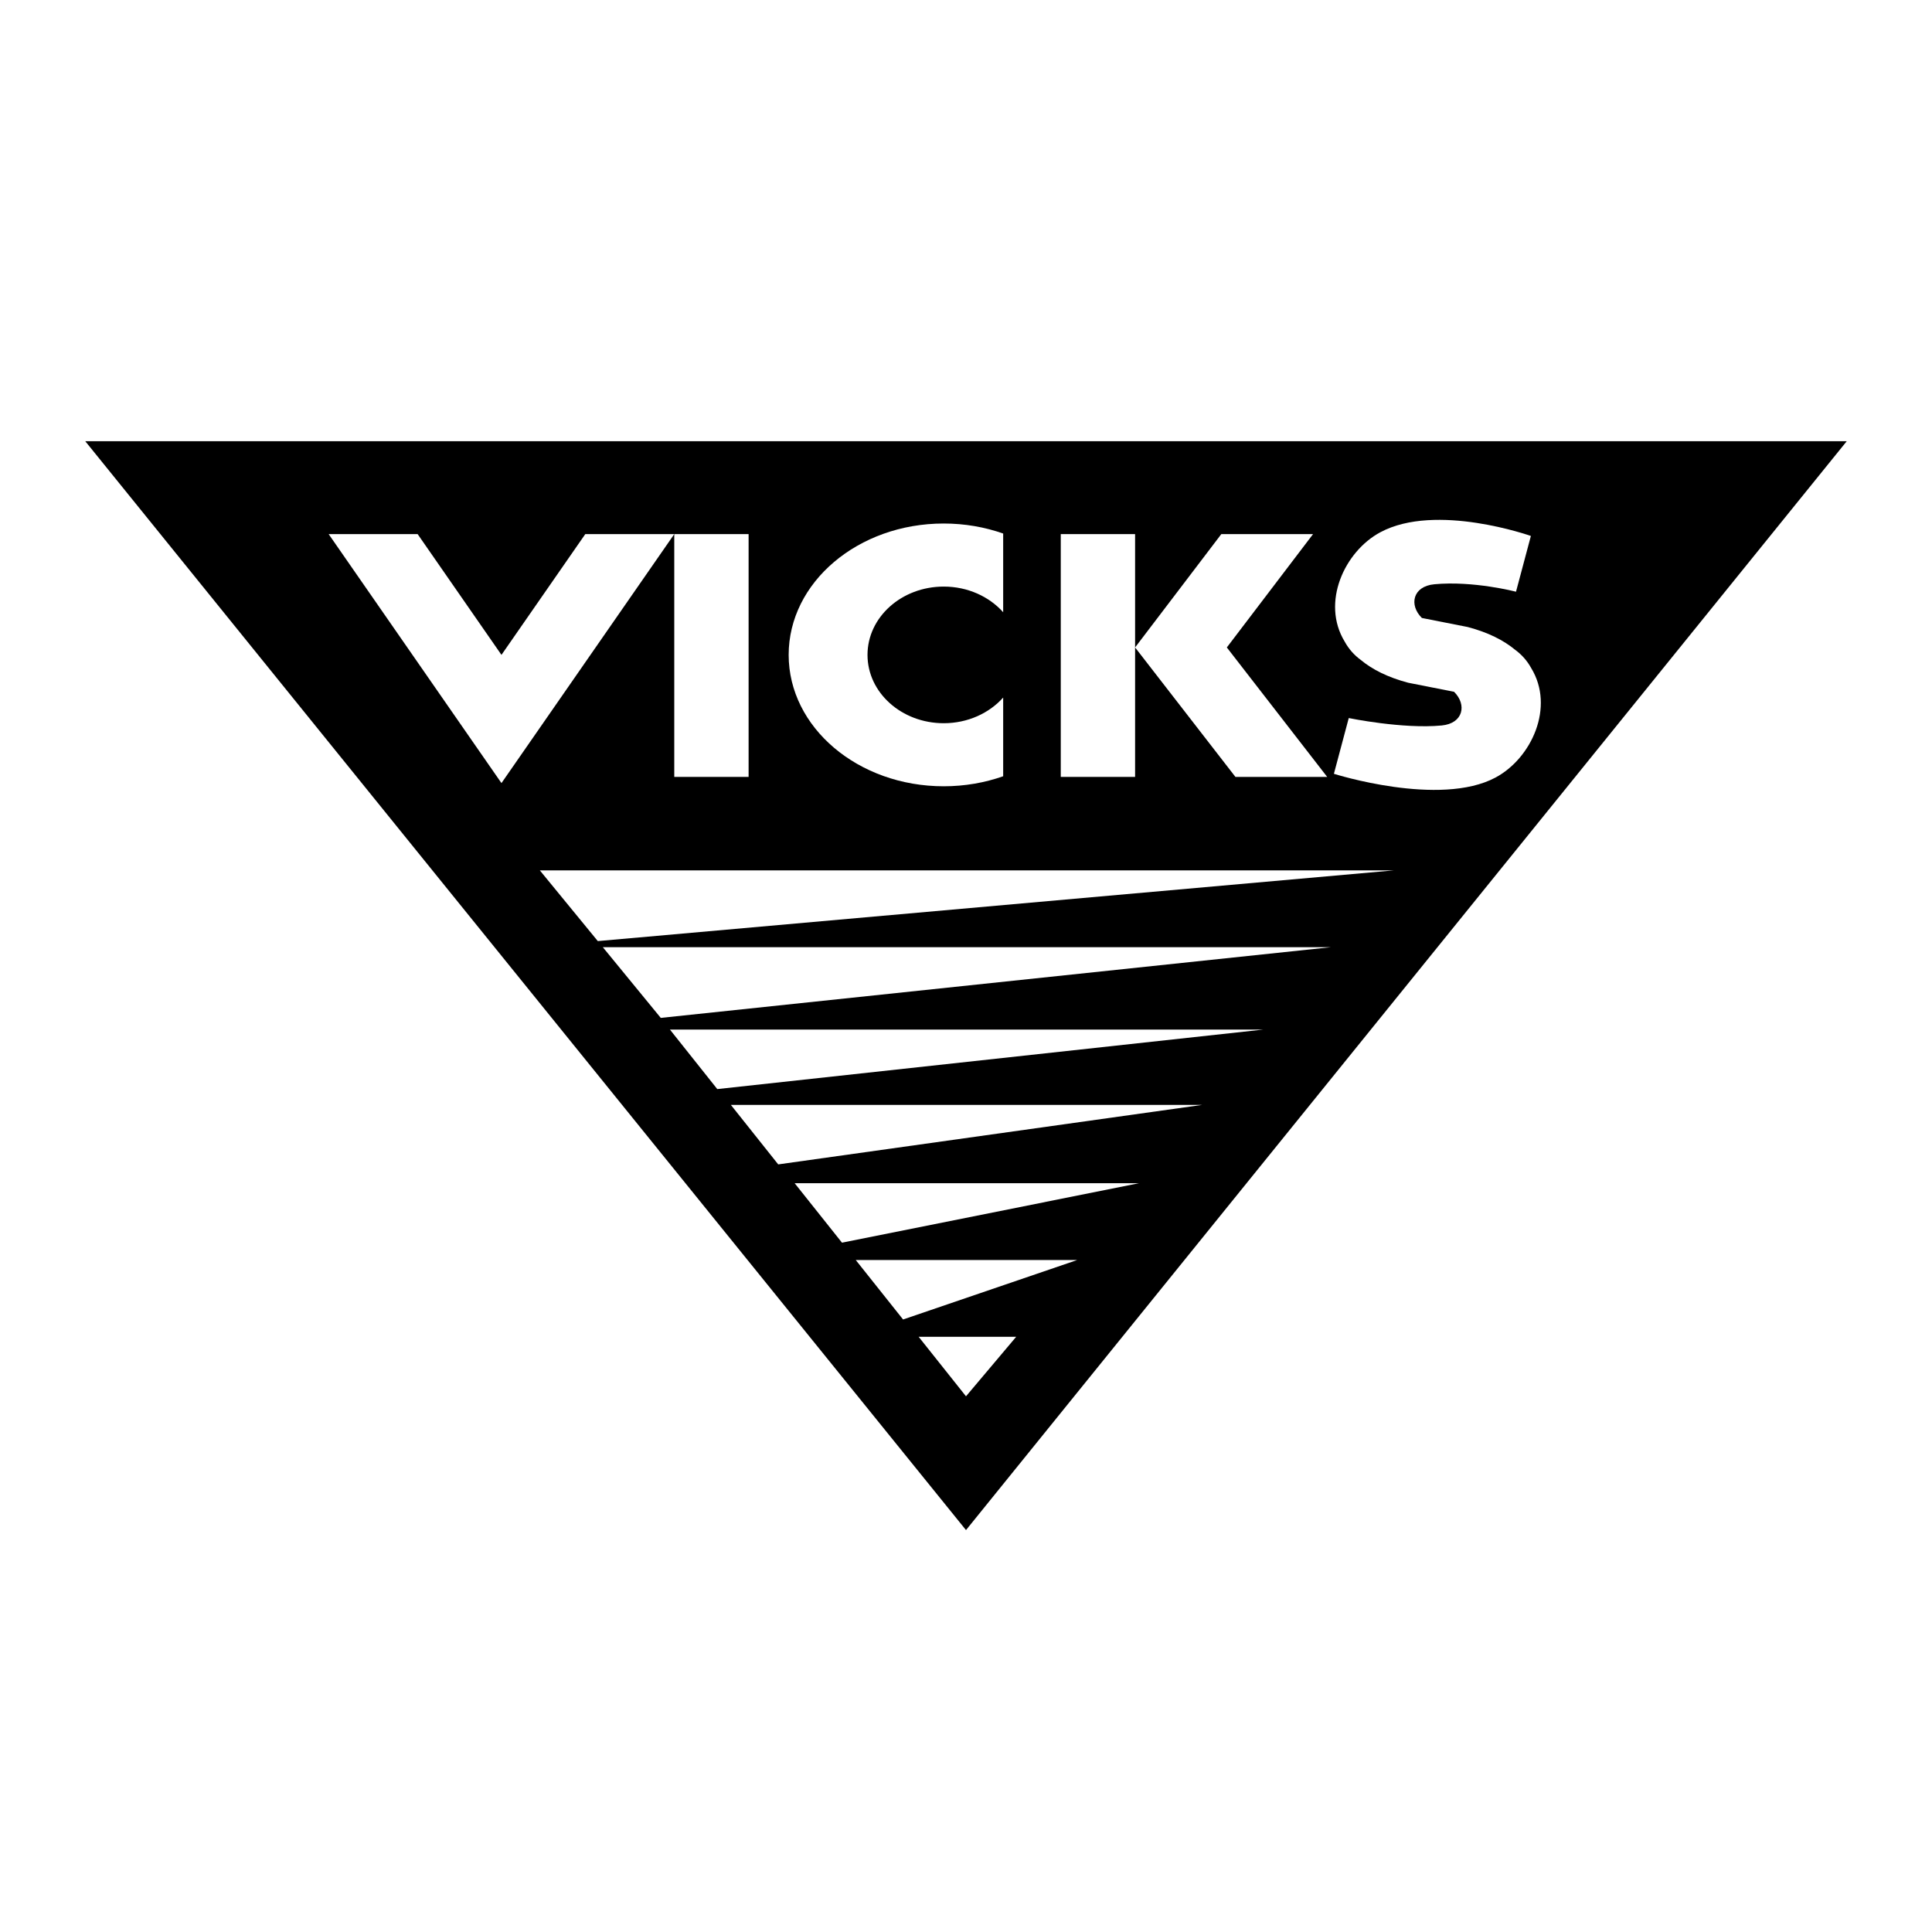
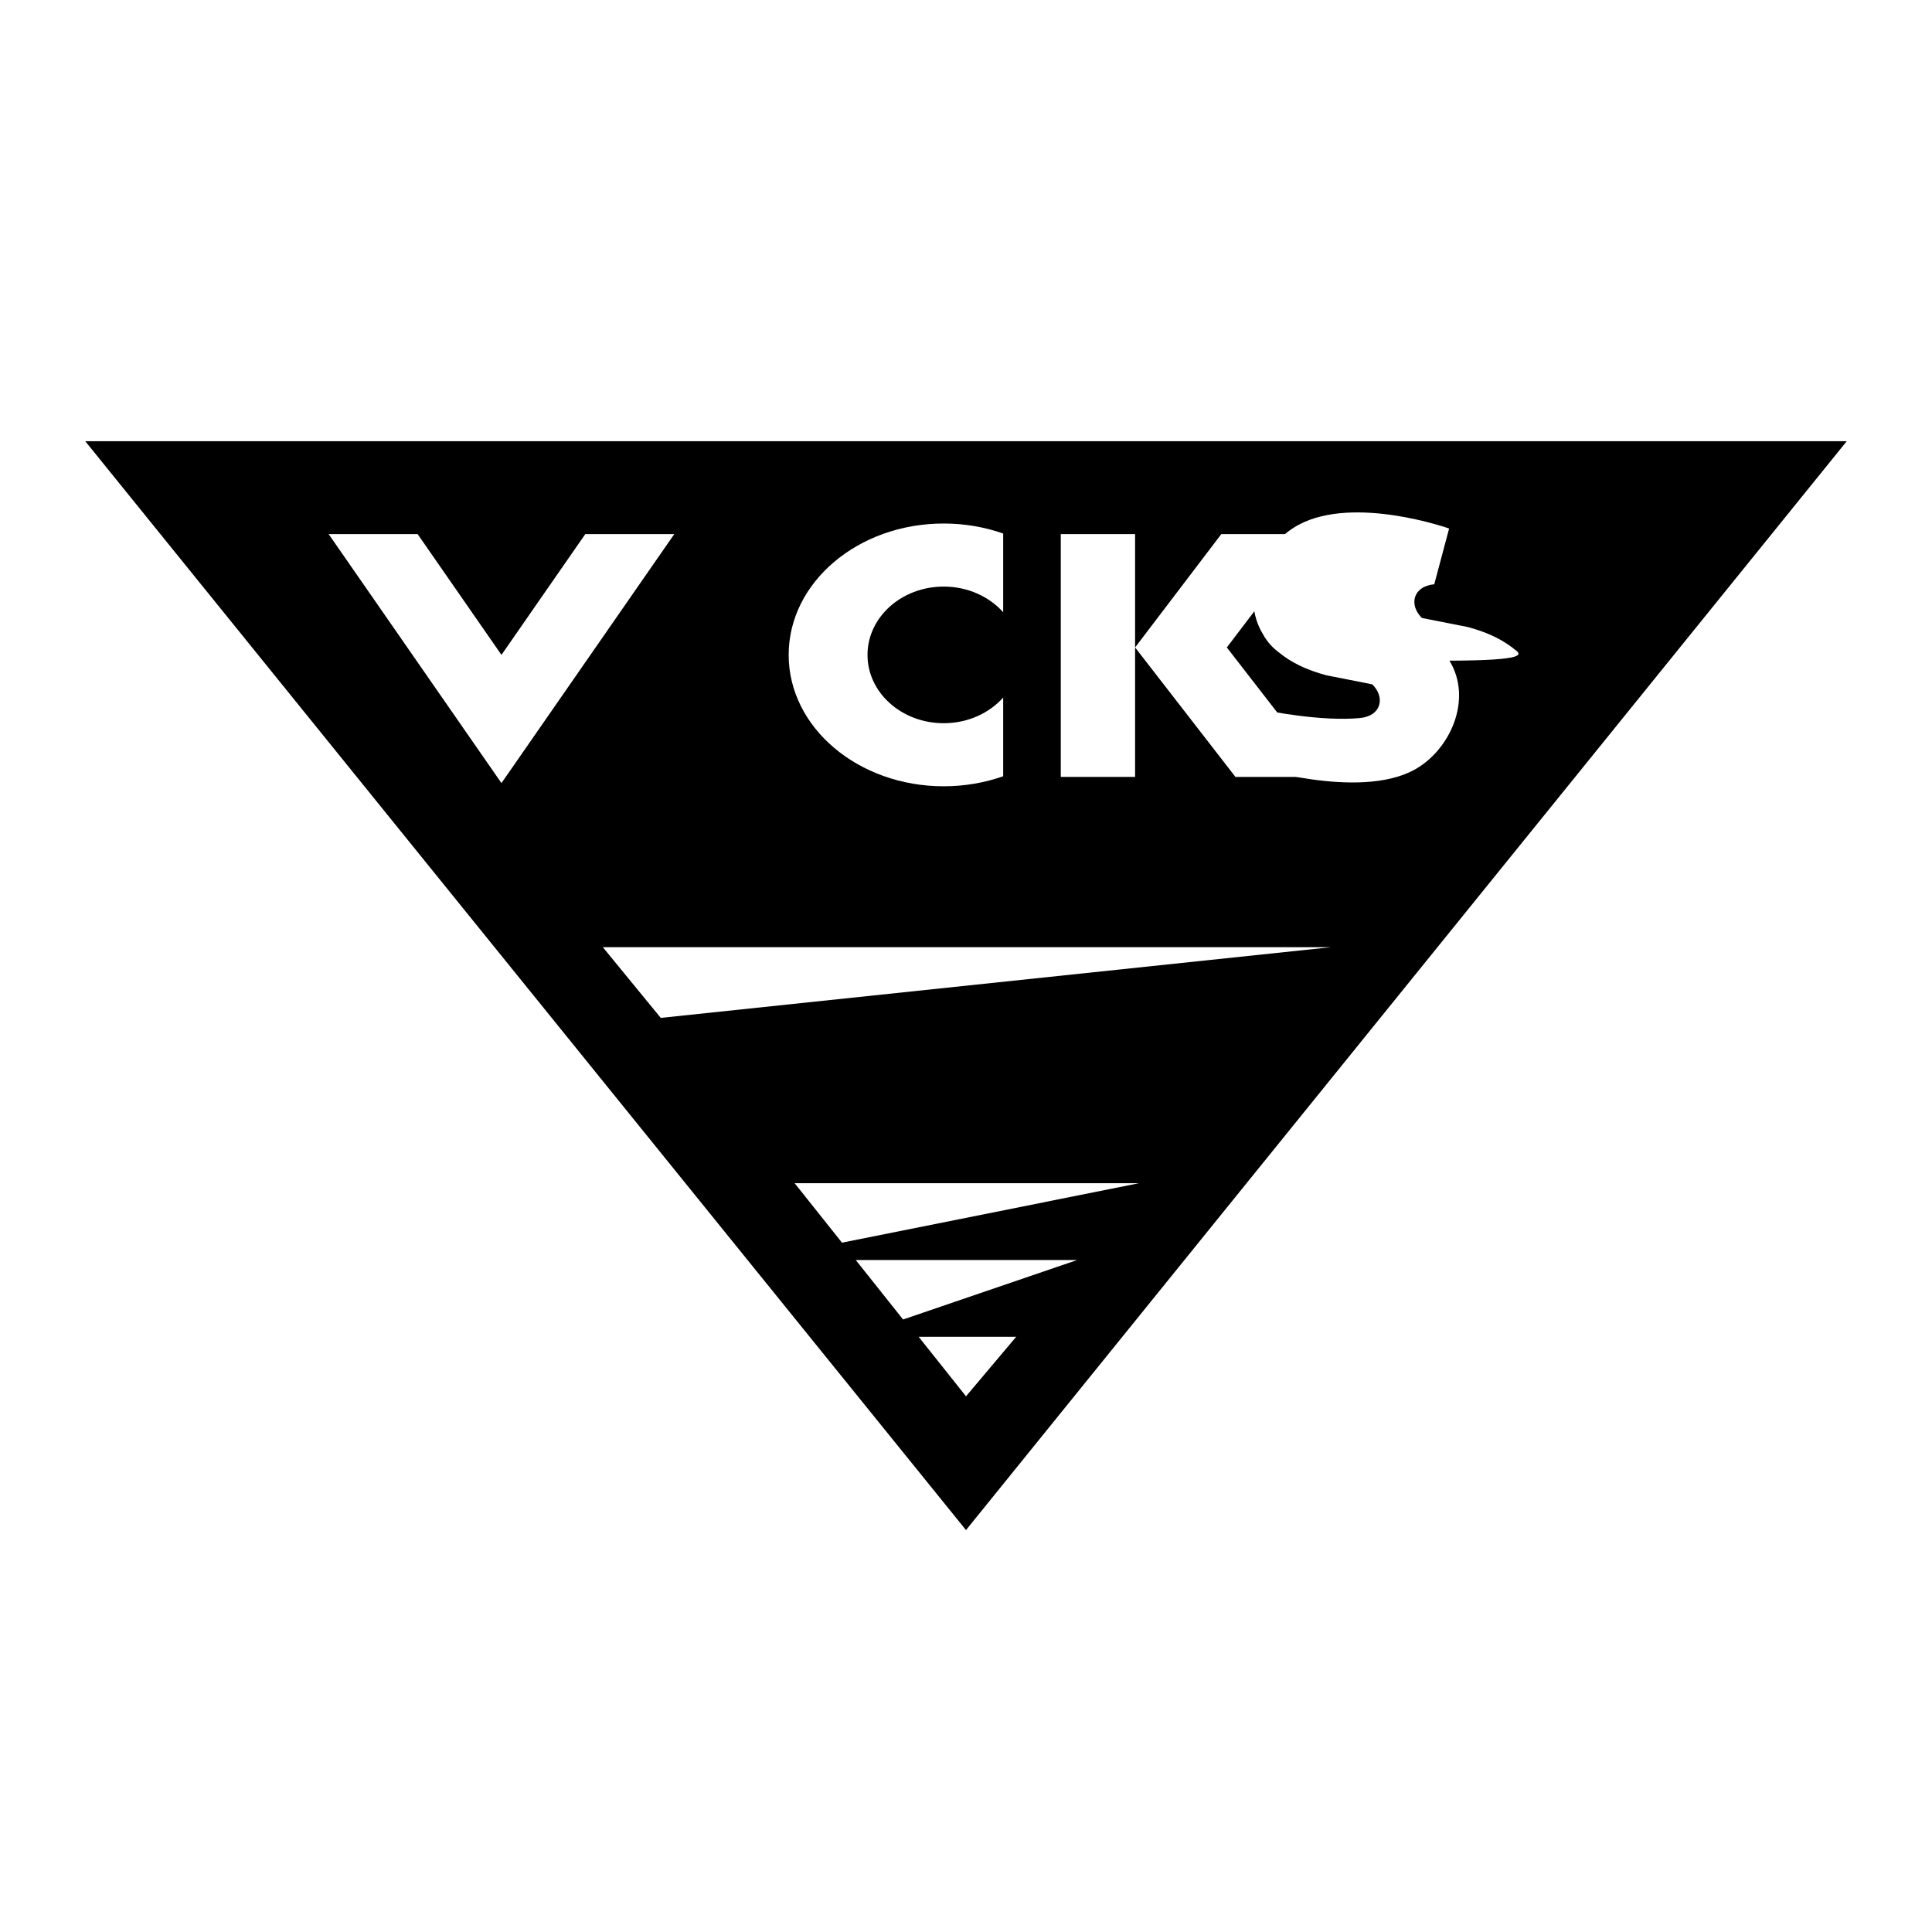
<svg xmlns="http://www.w3.org/2000/svg" version="1.0" id="Layer_1" x="0px" y="0px" width="192.756px" height="192.756px" viewBox="0 0 192.756 192.756" enable-background="new 0 0 192.756 192.756" xml:space="preserve">
  <g>
-     <polygon fill-rule="evenodd" clip-rule="evenodd" fill="#FFFFFF" points="0,0 192.756,0 192.756,192.756 0,192.756 0,0  " />
    <polygon fill-rule="evenodd" clip-rule="evenodd" points="184.252,44.018 96.378,152.656 8.504,44.018 184.252,44.018  " />
-     <polygon fill-rule="evenodd" clip-rule="evenodd" fill="#FFFFFF" points="53.861,86.839 139.061,86.839 59.643,93.893    53.861,86.839  " />
    <polygon fill-rule="evenodd" clip-rule="evenodd" fill="#FFFFFF" points="60.143,94.501 132.799,94.501 65.924,101.555    60.143,94.501  " />
-     <polygon fill-rule="evenodd" clip-rule="evenodd" fill="#FFFFFF" points="66.841,102.723 126.018,102.723 71.563,108.658    66.841,102.723  " />
-     <polygon fill-rule="evenodd" clip-rule="evenodd" fill="#FFFFFF" points="72.92,110.236 119.939,110.236 77.643,116.172    72.92,110.236  " />
    <polygon fill-rule="evenodd" clip-rule="evenodd" fill="#FFFFFF" points="79.283,118.049 113.639,118.049 84.006,123.982    79.283,118.049  " />
    <polygon fill-rule="evenodd" clip-rule="evenodd" fill="#FFFFFF" points="85.377,125.711 107.477,125.711 90.1,131.645    85.377,125.711  " />
    <polygon fill-rule="evenodd" clip-rule="evenodd" fill="#FFFFFF" points="91.655,133.373 101.384,133.373 96.378,139.309    91.655,133.373  " />
    <polygon fill-rule="evenodd" clip-rule="evenodd" fill="#FFFFFF" points="50.031,65.338 41.667,53.288 32.79,53.288 50.031,78.13    67.272,53.288 58.394,53.288 50.031,65.338  " />
-     <polygon fill-rule="evenodd" clip-rule="evenodd" fill="#FFFFFF" points="67.272,77.512 74.688,77.512 74.688,53.288    67.272,53.288 67.272,77.512  " />
    <polygon fill-rule="evenodd" clip-rule="evenodd" fill="#FFFFFF" points="105.833,53.288 105.833,77.512 113.248,77.512    113.248,64.596 113.248,53.288 105.833,53.288  " />
    <path fill-rule="evenodd" clip-rule="evenodd" fill="#FFFFFF" d="M78.685,65.338c0,7.24,6.926,13.109,15.469,13.109   c2.102,0,4.105-0.356,5.933-1v-7.851c-1.394,1.558-3.532,2.559-5.933,2.559c-4.199,0-7.603-3.052-7.603-6.816   s3.404-6.816,7.603-6.816c2.401,0,4.539,1,5.933,2.559v-7.851c-1.827-0.644-3.831-1-5.933-1   C85.61,52.229,78.685,58.098,78.685,65.338L78.685,65.338z" />
    <polygon fill-rule="evenodd" clip-rule="evenodd" fill="#FFFFFF" points="131.003,53.288 121.85,53.288 113.248,64.596    123.259,77.512 132.413,77.512 122.401,64.596 131.003,53.288  " />
-     <path fill-rule="evenodd" clip-rule="evenodd" fill="#FFFFFF" d="M151.168,64.833c-1.137-0.944-2.686-1.736-4.735-2.276   l-4.571-0.901c-1.305-1.289-0.919-3.158,1.234-3.363c3.894-0.371,8.157,0.742,8.157,0.742l1.483-5.562   c0,0-9.451-3.353-15.017-0.371c-3.586,1.92-5.93,7.025-3.557,10.915c0.423,0.768,0.972,1.362,1.603,1.825   c1.136,0.944,2.686,1.736,4.734,2.276l4.572,0.901c1.304,1.289,0.919,3.158-1.235,3.362c-3.893,0.371-9.27-0.741-9.27-0.741   l-1.482,5.562c0,0,10.563,3.353,16.129,0.371c3.585-1.921,5.93-7.025,3.557-10.916C152.348,65.89,151.799,65.296,151.168,64.833   L151.168,64.833z" />
+     <path fill-rule="evenodd" clip-rule="evenodd" fill="#FFFFFF" d="M151.168,64.833c-1.137-0.944-2.686-1.736-4.735-2.276   l-4.571-0.901c-1.305-1.289-0.919-3.158,1.234-3.363l1.483-5.562   c0,0-9.451-3.353-15.017-0.371c-3.586,1.92-5.93,7.025-3.557,10.915c0.423,0.768,0.972,1.362,1.603,1.825   c1.136,0.944,2.686,1.736,4.734,2.276l4.572,0.901c1.304,1.289,0.919,3.158-1.235,3.362c-3.893,0.371-9.27-0.741-9.27-0.741   l-1.482,5.562c0,0,10.563,3.353,16.129,0.371c3.585-1.921,5.93-7.025,3.557-10.916C152.348,65.89,151.799,65.296,151.168,64.833   L151.168,64.833z" />
  </g>
</svg>